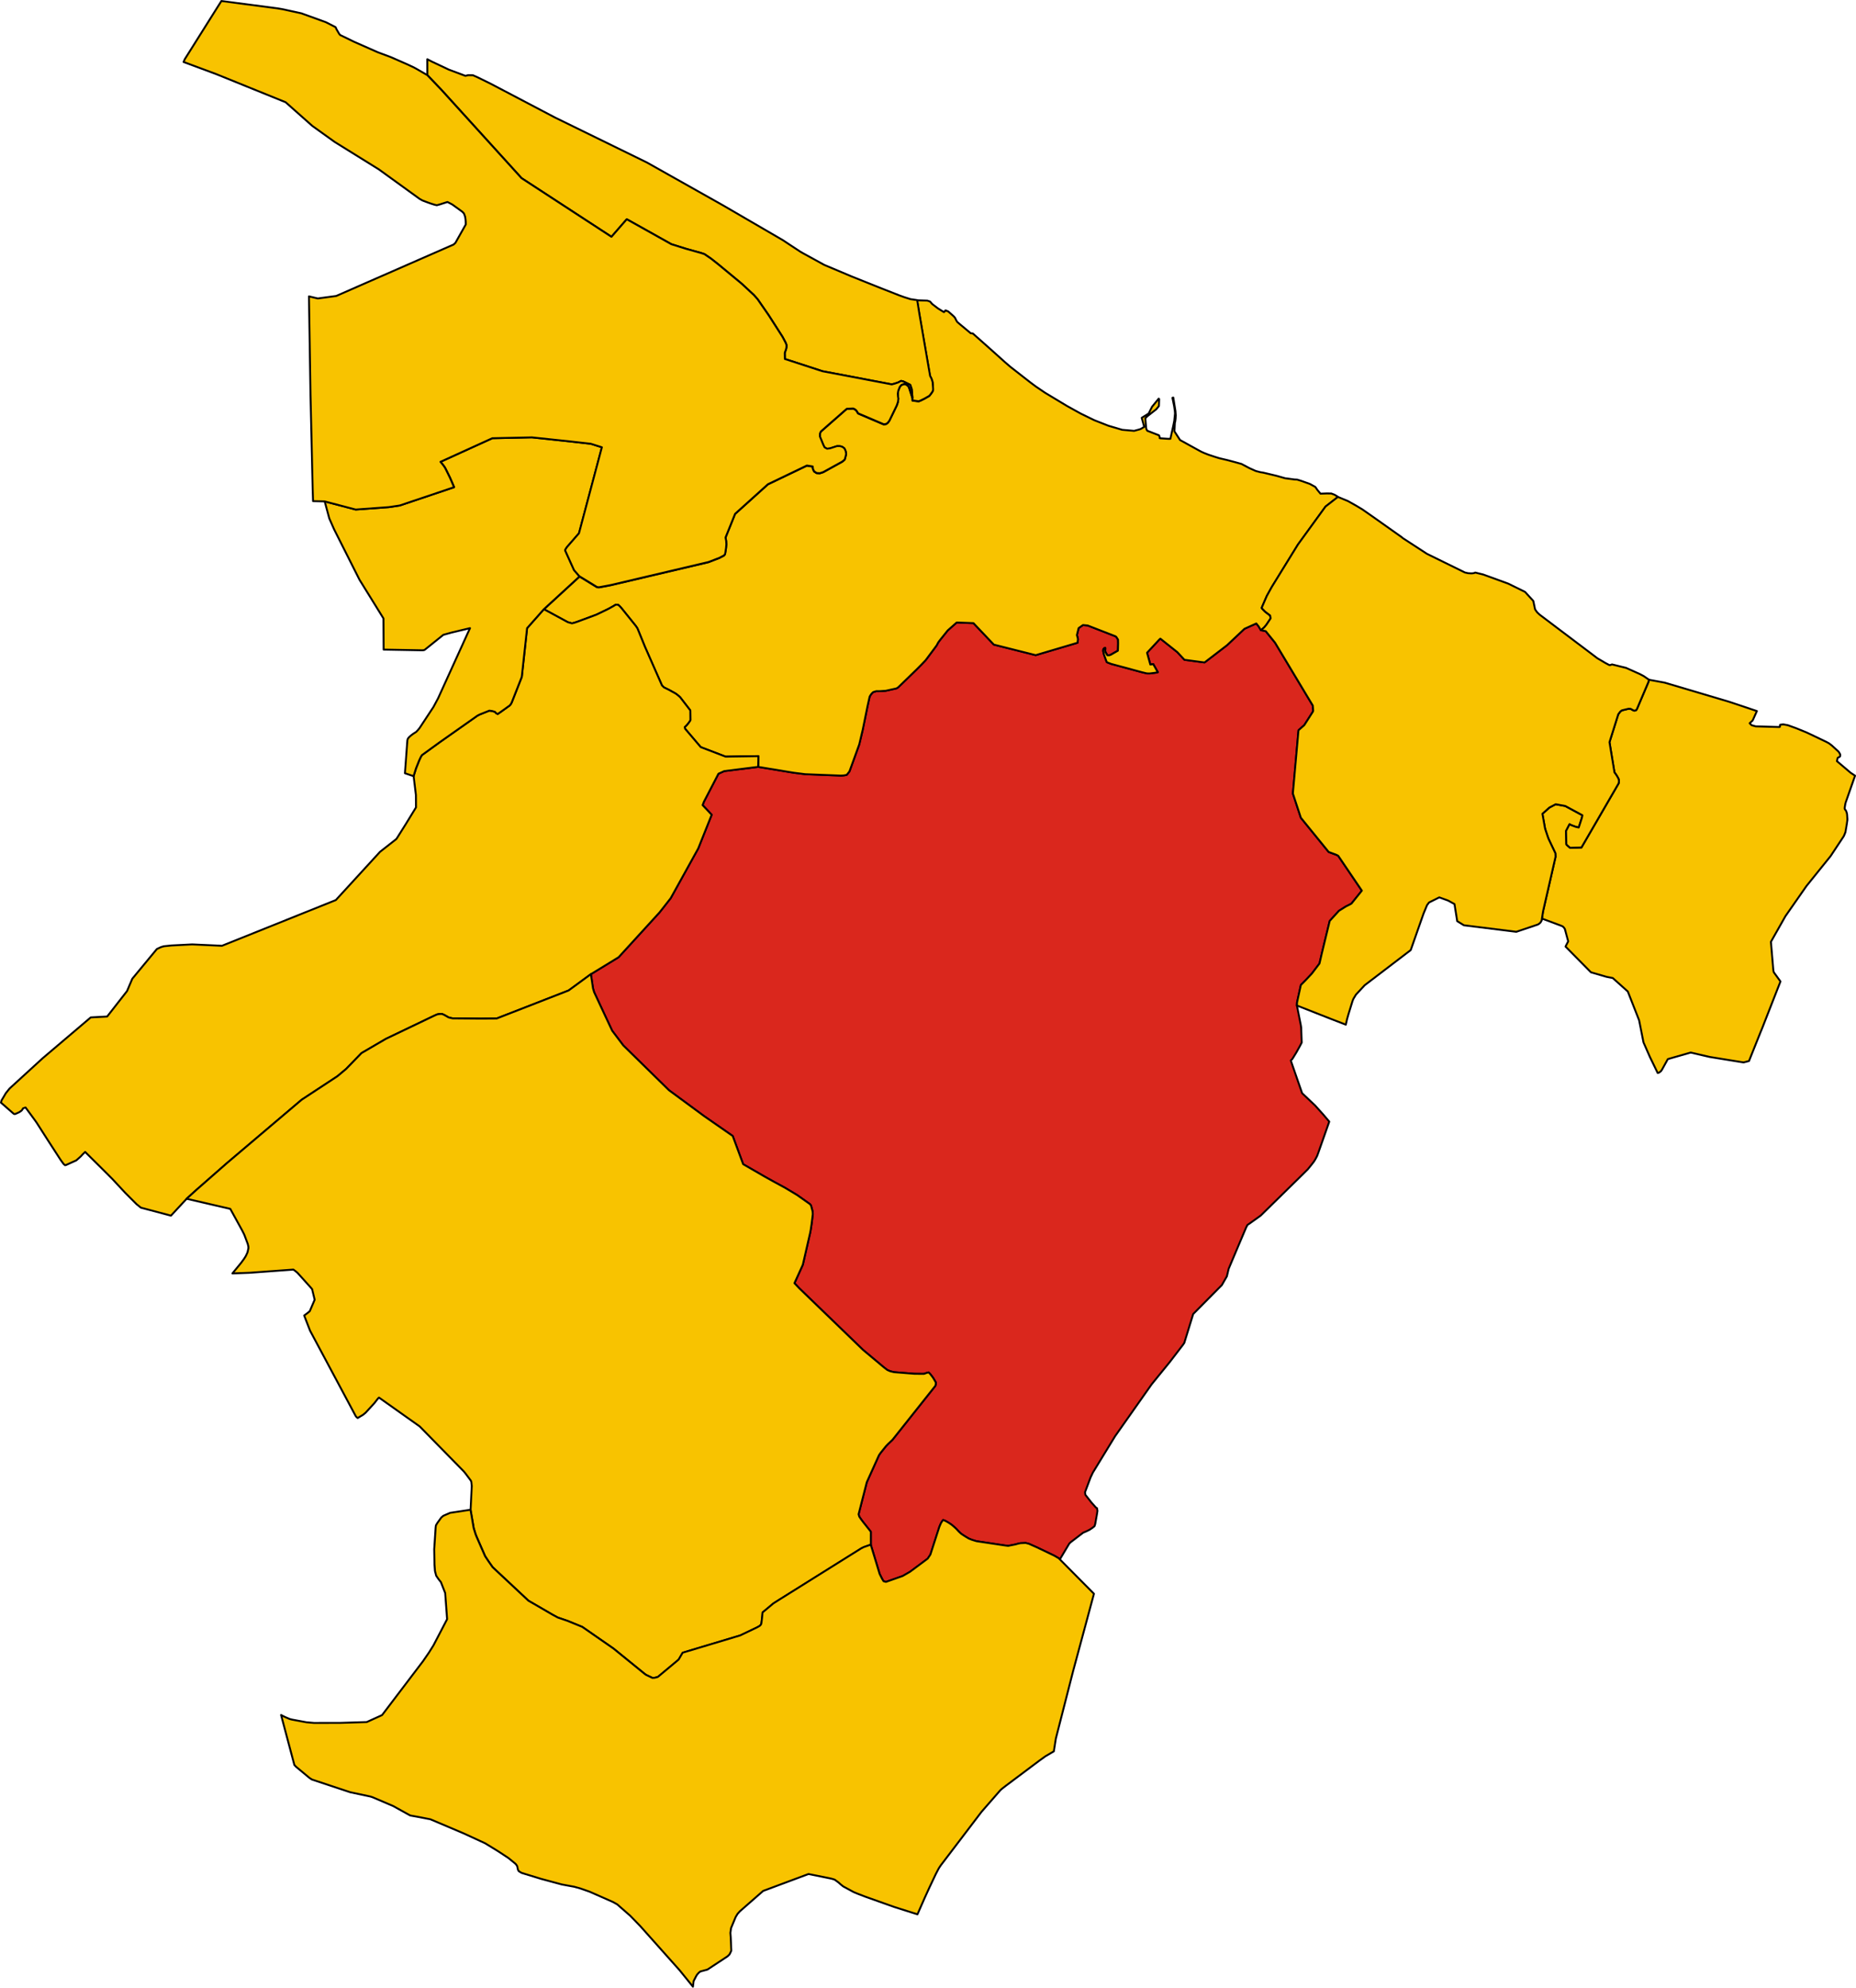
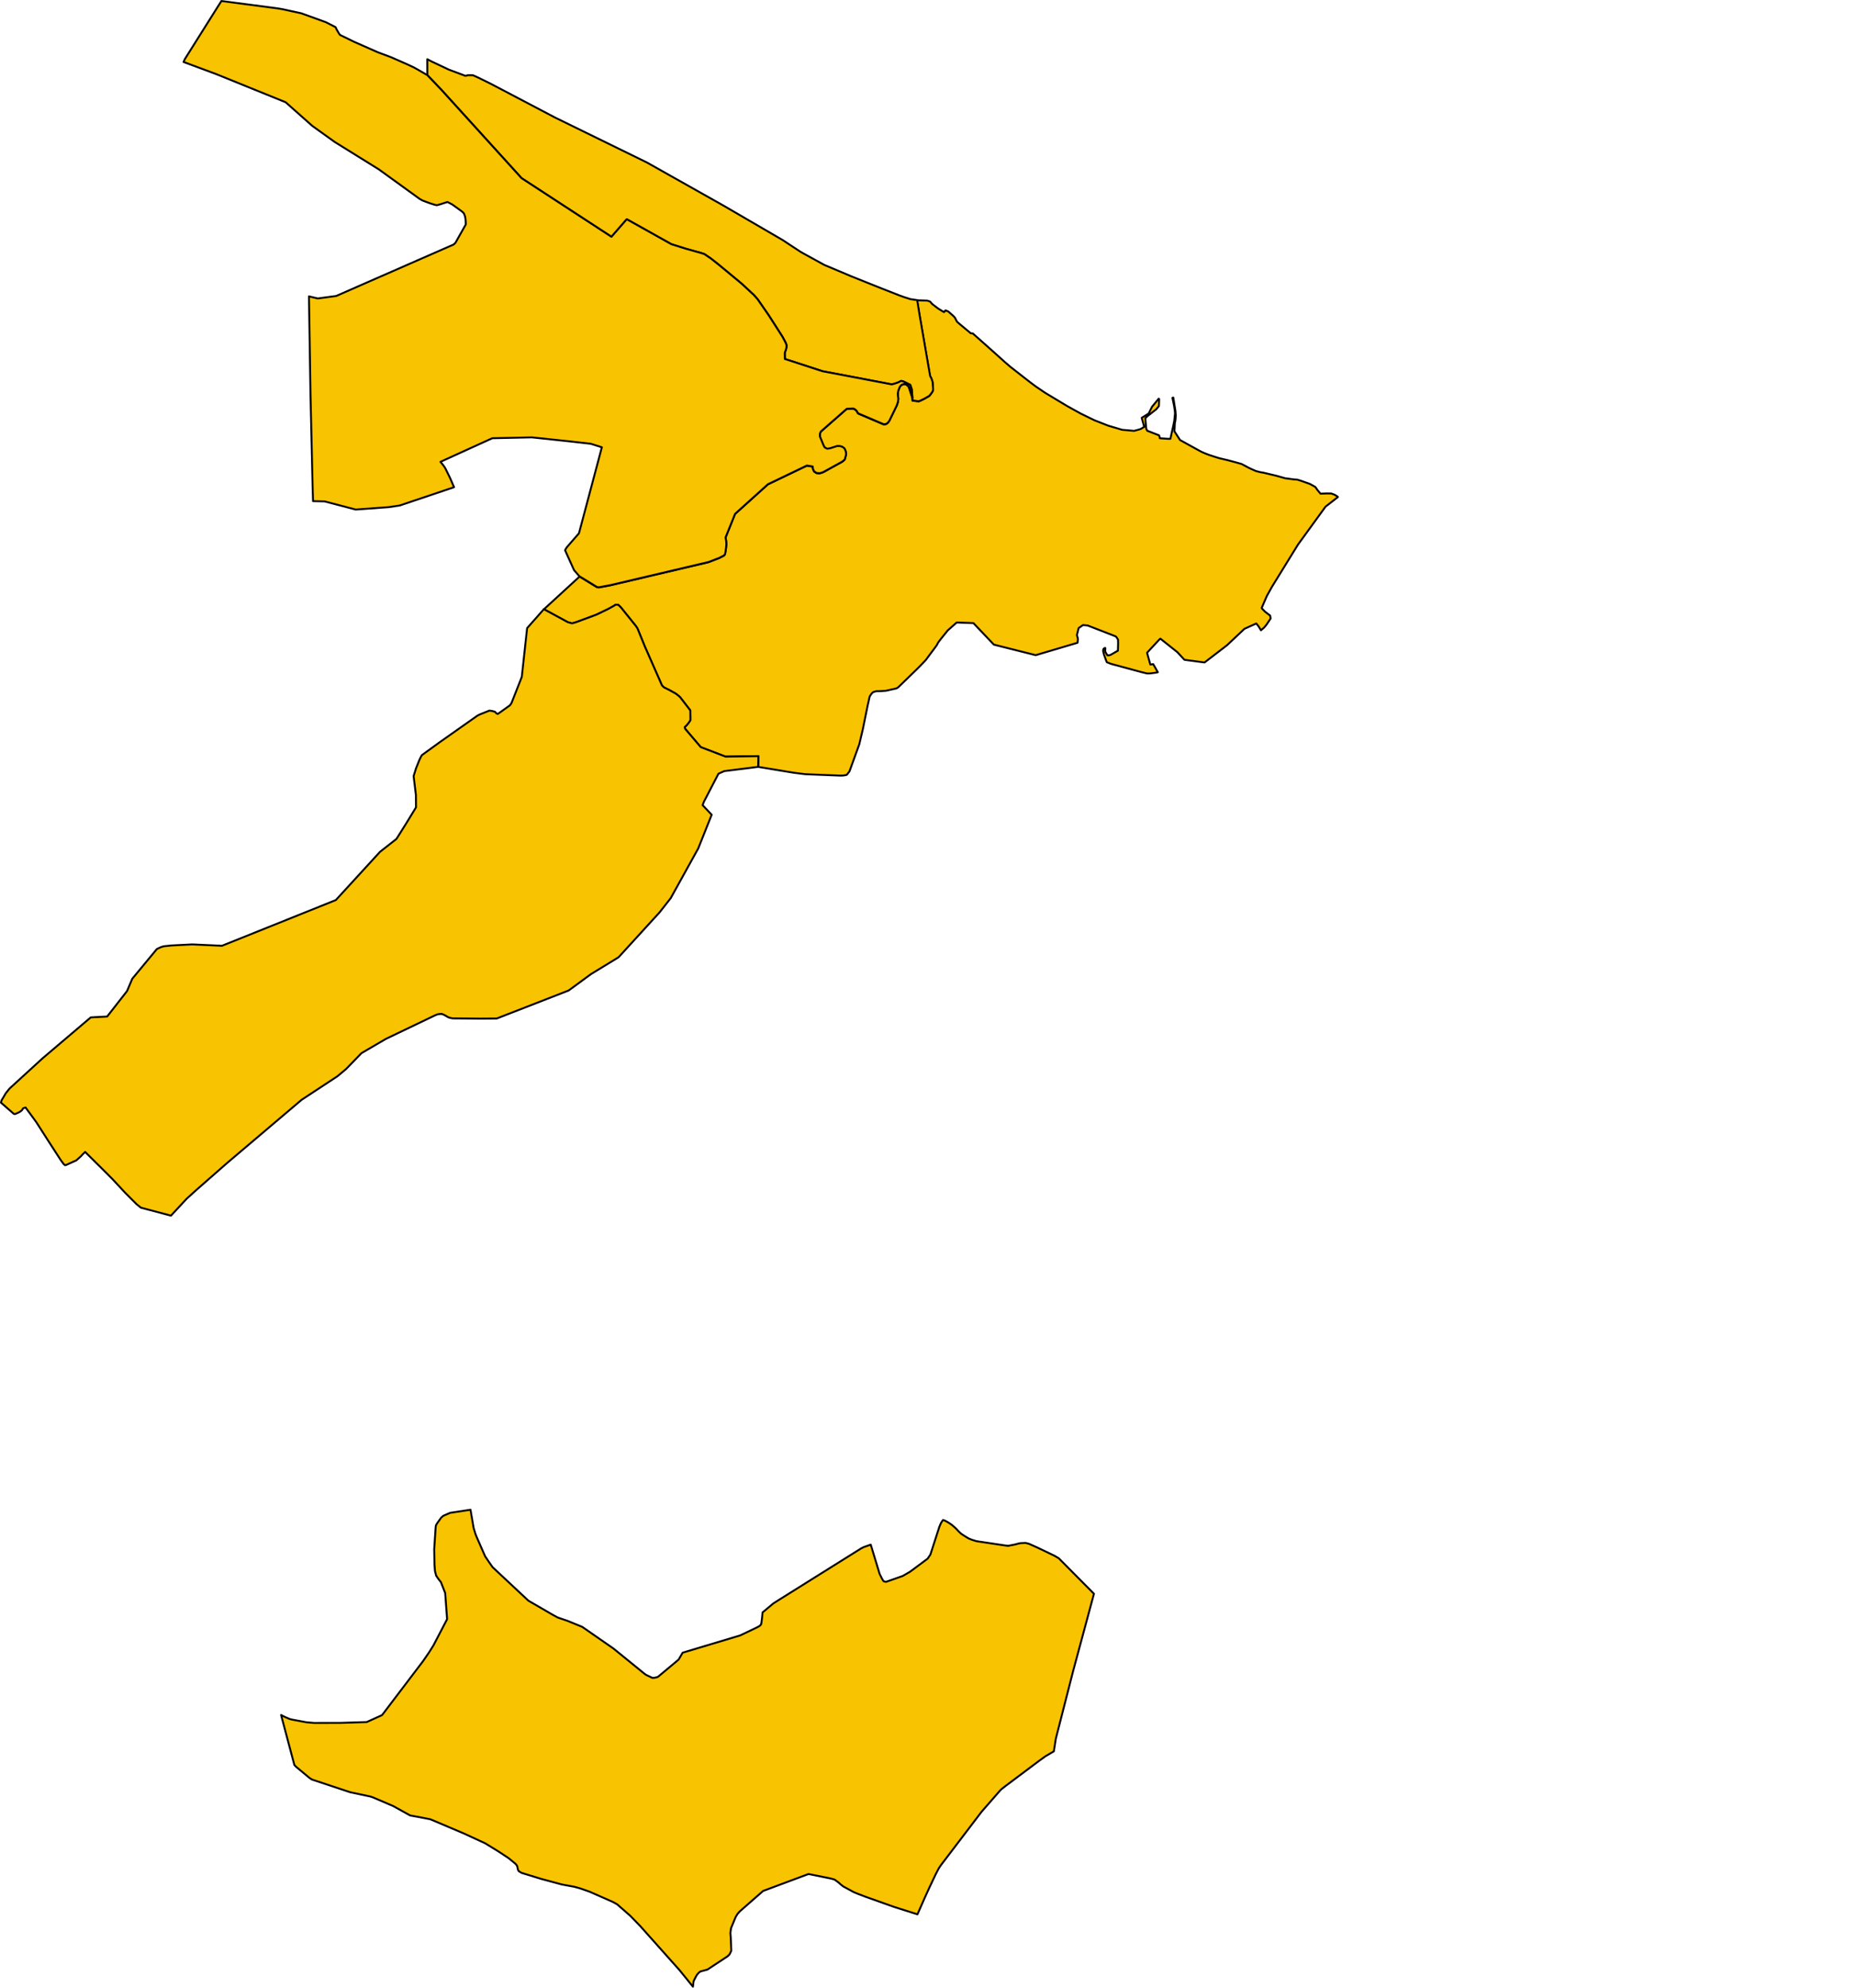
<svg xmlns="http://www.w3.org/2000/svg" height="4177.198" id="svg68000" version="1.1" width="3901.58">
  <g id="ANDRIA" style="stroke-width:1;stroke-miterlimit:4;stroke-dasharray:none;stroke:#000000;stroke-opacity:1;stroke-linejoin:round;fill:#da271d;fill-opacity:1" transform="matrix(40,0,0,40,-7027.564,-6869.222)">
-     <path d="m 231.387,253.659 0.496,-0.831 0.078,-0.075 0.652,-0.498 0.151,-0.064 0.183,-0.088 0.149,-0.099 0.114,-0.091 0.036,-0.113 0.096,-0.544 0.021,-0.148 -0.022,-0.141 -0.058,-0.033 -0.234,-0.264 -0.32,-0.406 -0.019,-0.134 0.293,-0.78 0.122,-0.257 1.17,-1.913 1.917,-2.72 0.295,-0.363 0.656,-0.806 0.697,-0.908 0.067,-0.098 0.468,-1.518 1.507,-1.522 0.264,-0.459 0.094,-0.396 0.394,-0.932 0.075,-0.178 0.021,-0.05 0.33,-0.778 0.098,-0.231 0.071,-0.136 0.103,-0.068 0.593,-0.424 2.225,-2.183 0.252,-0.251 0.208,-0.258 0.084,-0.108 0.031,-0.04 0.076,-0.126 0.082,-0.153 0.058,-0.152 0.586,-1.664 -0.006,-0.007 -0.301,-0.354 -0.433,-0.482 -0.688,-0.652 -0.594,-1.714 0.083,-0.085 0.205,-0.333 0.194,-0.349 0.091,-0.177 -0.028,-0.79 -0.02,-0.133 -0.204,-1.021 5.1e-4,-0.011 0.008,-0.151 0.201,-0.916 0.241,-0.242 0.341,-0.363 0.397,-0.524 0.122,-0.527 0.415,-1.709 0.486,-0.533 0.36,-0.226 0.209,-0.104 0.089,-0.05 0.545,-0.679 -1.244,-1.835 -0.108,-0.053 -0.392,-0.145 -1.461,-1.797 -0.42,-1.274 0.296,-3.324 0.305,-0.269 0.452,-0.708 0.015,-0.057 -0.022,-0.264 -1.982,-3.301 -0.491,-0.607 -0.252,-0.051 -0.125,-0.209 -0.119,-0.148 -0.622,0.28 -0.913,0.86 -1.184,0.908 -1.057,-0.14 -0.373,-0.402 -0.893,-0.71 -0.06,0.054 -0.639,0.687 0.172,0.621 0.153,-0.022 0.241,0.425 -0.099,0.023 -0.326,0.042 -0.147,-0.002 -0.255,-0.061 -1.628,-0.44 -0.224,-0.088 -0.034,-0.082 -0.12,-0.328 -0.026,-0.114 -0.015,-0.067 0.01,-0.09 0.049,-0.058 0.056,-0.007 5.9e-4,0.067 -0.011,0.055 0.019,0.094 0.098,0.164 0.104,9e-5 0.077,-0.026 0.373,-0.213 0.005,-0.105 0.007,-0.268 -0.004,-0.209 -0.09,-0.141 -0.048,-0.035 -1.456,-0.566 -0.249,-0.024 -0.229,0.161 -0.09,0.366 0.015,0.057 0.023,0.072 0.016,0.089 -0.02,0.186 -2.199,0.651 -2.199,-0.553 -1.013,-1.067 -0.058,-0.063 -0.882,-0.033 -0.021,0.019 -0.142,0.125 -0.31,0.274 -0.365,0.455 -0.067,0.086 -0.074,0.103 -0.069,0.133 -0.097,0.133 -0.489,0.655 -0.241,0.251 -0.224,0.226 -0.973,0.944 -0.094,0.059 -0.557,0.124 -0.329,0.022 -0.178,8.1e-4 -0.16,0.048 -0.077,0.075 -0.067,0.091 -0.02,0.036 -0.009,0.015 -0.01,0.018 -0.021,0.088 -0.093,0.419 -0.25,1.228 -0.184,0.777 -0.514,1.418 -0.022,0.028 -0.117,0.151 -0.092,0.022 -0.069,0.011 -0.106,0.008 -0.088,4e-4 -1.833,-0.073 -0.606,-0.077 -1.866,-0.307 -1.787,0.224 -0.301,0.137 -0.766,1.475 -0.066,0.175 0.476,0.506 -0.706,1.768 -1.447,2.613 -0.584,0.745 -2.156,2.36 -1.455,0.889 0.11,0.744 0.058,0.2 0.163,0.349 0.411,0.881 0.376,0.8 0.583,0.772 2.401,2.354 1.848,1.361 1.503,1.043 0.549,1.483 1.152,0.664 0.504,0.28 0.543,0.294 0.641,0.385 0.674,0.477 0.054,0.073 0.084,0.317 0.007,0.139 -0.062,0.504 -0.047,0.314 -0.03,0.16 -0.384,1.673 -0.109,0.241 -0.31,0.683 -0.021,0.047 0.251,0.266 3.357,3.243 0.961,0.803 0.119,0.1 0.173,0.134 0.018,0.013 0.04,0.018 0.106,0.047 0.208,0.051 1.07,0.085 0.409,0.004 0.101,-0.002 0.139,-0.05 0.1,-0.024 0.09,0.093 0.072,0.094 0.074,0.099 0.135,0.229 0.01,0.072 -0.026,0.114 -2.256,2.839 -0.24,0.229 -0.102,0.106 -0.272,0.338 -0.089,0.126 -0.041,0.086 -0.607,1.346 -0.43,1.679 0.035,0.125 0.091,0.134 0.113,0.152 0.404,0.508 7e-4,0.684 0.467,1.538 0.126,0.252 0.079,0.131 0.127,0.036 0.878,-0.309 0.384,-0.221 0.371,-0.275 0.561,-0.418 0.143,-0.214 0.204,-0.633 0.266,-0.823 0.079,-0.186 0.081,-0.131 0.037,-0.044 0.033,0.013 0.083,0.032 0.152,0.085 0.171,0.113 0.138,0.116 0.112,0.103 0.143,0.154 0.111,0.103 0.112,0.076 0.132,0.084 0.164,0.097 0.156,0.063 0.246,0.076 1.47,0.22 0.193,0.025 0.189,-0.037 0.201,-0.04 0.14,-0.04 0.119,-0.024 0.275,-0.012 0.174,0.046 0.428,0.191 0.906,0.434 0.229,0.133 0.055,0.055 z" id="path47" style="stroke-width:0.1;stroke-miterlimit:4;stroke-dasharray:none" />
-   </g>
+     </g>
  <g id="BARLETTA" style="fill:#f8c300;fill-opacity:1;stroke:#000000;stroke-width:0.1;stroke-linejoin:round;stroke-miterlimit:4;stroke-opacity:1;stroke-dasharray:none" transform="matrix(40,0,0,40,-7027.564,-6869.222)">
    <path d="m 204.27,203.737 1.258,0.683 0.217,0.061 0.128,-0.031 0.179,-0.061 0.965,-0.358 0.153,-0.072 0.407,-0.196 0.124,-0.063 0.248,-0.139 0.096,-0.062 0.005,1.9e-4 0.12,0.005 0.094,0.084 0.09,0.1 0.751,0.934 0.072,0.108 0.011,0.017 0.392,0.962 0.895,2.032 0.106,0.105 0.262,0.129 0.345,0.191 0.069,0.048 0.099,0.081 0.074,0.067 0.535,0.693 0.005,0.515 -0.092,0.135 -0.116,0.141 -0.089,0.082 0.018,0.09 0.822,0.966 1.308,0.5 1.722,-0.027 -0.011,0.564 1.866,0.307 0.606,0.077 1.833,0.073 0.088,-4e-4 0.106,-0.008 0.069,-0.011 0.092,-0.022 0.117,-0.151 0.022,-0.028 0.514,-1.418 0.184,-0.777 0.25,-1.228 0.093,-0.419 0.021,-0.088 0.01,-0.018 0.009,-0.015 0.02,-0.036 0.067,-0.091 0.077,-0.075 0.16,-0.048 0.178,-8.1e-4 0.329,-0.022 0.557,-0.124 0.094,-0.059 0.973,-0.944 0.224,-0.226 0.241,-0.251 0.489,-0.655 0.097,-0.133 0.069,-0.133 0.074,-0.103 0.067,-0.086 0.365,-0.455 0.31,-0.274 0.142,-0.125 0.021,-0.019 0.882,0.033 0.058,0.063 1.013,1.067 2.199,0.553 2.199,-0.651 0.02,-0.186 -0.016,-0.089 -0.023,-0.072 -0.015,-0.057 0.09,-0.366 0.229,-0.161 0.249,0.024 1.456,0.566 0.048,0.035 0.09,0.141 0.004,0.209 -0.007,0.268 -0.005,0.105 -0.373,0.213 -0.077,0.026 -0.104,-9e-5 -0.098,-0.164 -0.019,-0.094 0.011,-0.055 -5.9e-4,-0.067 -0.056,0.007 -0.049,0.058 -0.01,0.09 0.015,0.067 0.026,0.114 0.12,0.328 0.034,0.082 0.224,0.088 1.628,0.44 0.255,0.061 0.147,0.002 0.326,-0.042 0.099,-0.023 -0.241,-0.425 -0.153,0.022 -0.172,-0.621 0.639,-0.687 0.06,-0.054 0.893,0.71 0.373,0.402 1.057,0.14 1.184,-0.908 0.913,-0.86 0.622,-0.28 0.119,0.148 0.125,0.209 0.041,-0.034 0.13,-0.112 0.12,-0.145 0.218,-0.328 -0.024,-0.152 -0.265,-0.203 -0.157,-0.16 -0.022,-0.043 0.269,-0.623 0.265,-0.477 1.371,-2.223 1.449,-1.995 0.651,-0.506 -0.032,-0.033 -0.146,-0.087 -0.162,-0.062 -0.004,-0.002 -0.235,-0.004 -0.337,0.013 -0.162,-0.196 -0.109,-0.158 -0.283,-0.157 -0.461,-0.164 -0.21,-0.065 -0.136,-0.006 -0.495,-0.065 -0.455,-0.129 -0.7,-0.167 -0.149,-0.023 -0.241,-0.063 -0.333,-0.149 -0.418,-0.221 -0.342,-0.096 -0.395,-0.105 -0.414,-0.097 -0.065,-0.019 -0.152,-0.047 -0.313,-0.103 -0.056,-0.019 -0.217,-0.085 -0.147,-0.066 -0.132,-0.07 -0.995,-0.549 -0.302,-0.466 0.008,-0.026 0.021,-0.427 0.011,-0.02 0.004,-0.014 0.006,-0.041 0.009,-0.069 0.008,-0.066 0.009,-0.171 -0.017,-0.228 -0.113,-0.704 -0.044,0.014 0.031,0.153 0.047,0.235 0.012,0.061 0.034,0.238 0.009,0.117 1.1e-4,0.029 -0.038,0.376 -0.047,0.234 -0.142,0.648 -0.017,0.064 -0.139,-0.002 -0.399,-0.027 -0.024,-0.009 0.01,-0.029 -0.042,-0.118 -0.618,-0.24 -0.043,-0.075 -0.018,-0.08 -0.042,-0.504 0.023,-0.018 0.077,-0.079 0.474,-0.372 0.14,-0.168 0.014,-0.367 -0.024,-0.025 -0.35,0.428 -0.18,0.356 -0.363,0.224 0.13,0.475 -0.033,0.021 -0.133,0.081 -0.066,0.027 -0.297,0.081 -0.321,-0.028 -0.307,-0.027 -0.247,-0.073 -0.063,-0.019 -0.212,-0.062 -0.206,-0.061 -0.74,-0.291 -0.715,-0.349 -0.718,-0.398 -1.151,-0.693 -0.487,-0.33 -0.316,-0.236 -1.021,-0.797 -0.278,-0.24 -0.017,-0.015 -0.807,-0.724 -0.874,-0.775 -0.105,-0.008 -0.595,-0.496 -0.117,-0.103 -0.012,-0.016 -0.062,-0.109 -0.025,-0.06 -0.034,-0.051 -0.037,-0.041 -0.034,-0.035 -0.265,-0.233 -0.141,-0.059 -0.017,0.004 -0.008,0.024 -0.063,0.064 -0.312,-0.194 -0.303,-0.231 -0.116,-0.132 -0.14,-0.047 -0.54,-0.018 0.115,0.714 0.564,3.267 0.074,0.142 0.057,0.178 0.026,0.333 5.1e-4,0.1 -0.046,0.094 -0.04,0.055 -0.039,0.054 -0.072,0.091 -0.259,0.148 -0.145,0.071 -0.036,0.018 -0.118,0.048 -0.256,-0.033 -0.071,-0.01 -0.002,-0.129 -0.176,-0.544 -0.025,-0.053 -0.039,-0.046 -0.083,-0.067 -0.056,-0.024 -0.069,0.002 -0.039,0.013 -0.074,0.027 -0.03,0.021 -0.02,0.022 -0.055,0.07 -0.076,0.191 -0.014,0.076 -0.005,0.03 -0.008,0.056 0.011,0.167 0.016,0.08 -0.015,0.171 -0.065,0.194 -0.006,0.013 -0.033,0.069 -0.352,0.726 -0.077,0.102 -0.086,0.068 -0.13,0.02 -1.35,-0.576 -0.049,-0.087 -0.058,-0.078 -0.074,-0.055 -0.076,-0.034 -0.334,0.013 -0.119,0.101 -1.247,1.094 -0.048,0.105 -0.002,0.159 0.176,0.43 0.071,0.141 0.127,0.069 0.154,-0.018 0.022,-0.007 0.199,-0.064 0.15,-0.048 0.161,0.002 0.126,0.04 0.105,0.081 0.062,0.136 0.028,0.15 -0.026,0.115 -0.051,0.184 -0.132,0.109 -0.998,0.55 -0.182,0.058 -0.165,-0.011 -0.131,-0.087 -0.059,-0.123 -0.017,-0.133 -0.304,-0.049 -2.048,0.983 -1.726,1.555 -0.502,1.244 0.034,0.176 0.01,0.182 -0.017,0.198 -0.026,0.169 -0.025,0.146 -0.058,0.071 -0.237,0.124 -0.477,0.185 -0.108,0.04 -5.12,1.205 -0.184,0.036 -0.438,0.081 -0.105,-0.01 -0.917,-0.561 -1.88,1.725 z" id="path78" style="stroke-width:0.1;stroke-miterlimit:4;stroke-dasharray:none" />
  </g>
  <g id="BISCEGLIE" style="fill:#f8c300;fill-opacity:1;stroke:#000000;stroke-width:0.1;stroke-linejoin:round;stroke-miterlimit:4;stroke-opacity:1;stroke-dasharray:none" transform="matrix(40,0,0,40,-7027.564,-6869.222)">
-     <path d="m 268.224,225.93 0.078,-0.189 0.957,-2.447 -0.334,-0.46 -0.027,-0.051 -0.016,-0.104 -0.125,-1.467 0.765,-1.351 1.1,-1.576 0.921,-1.143 0.348,-0.43 0.677,-1.022 0.029,-0.05 0.076,-0.188 0.07,-0.415 0.032,-0.222 4.2e-4,-0.064 -10e-4,-0.015 -0.003,-0.04 -0.006,-0.099 -0.007,-0.096 -0.028,-0.108 -0.036,-0.083 -0.047,-0.054 -0.015,-0.051 0.009,-0.085 0.029,-0.171 0.01,-0.035 0.004,-0.013 0.006,-0.022 0.489,-1.395 -0.231,-0.152 -0.722,-0.612 0.033,-0.157 0.015,-0.022 0.031,-0.019 0.037,-0.012 0.033,-0.023 0.017,-0.022 0.009,-0.048 -0.005,-0.055 -0.013,-0.024 -0.044,-0.077 -0.03,-0.043 -0.356,-0.325 -0.142,-0.109 -0.144,-0.078 -0.088,-0.042 -0.943,-0.449 -0.564,-0.23 -0.422,-0.152 -0.198,-0.038 -0.056,-0.007 -0.146,0.017 -0.016,0.013 5.2e-4,0.049 -5.2e-4,0.029 -7.9e-4,0.01 -0.013,0.013 -0.011,0.008 -1.25,-0.035 -0.015,-0.004 -0.187,-0.052 -0.03,-0.02 -0.031,-0.028 -0.057,-0.06 0.15,-0.137 0.029,-0.054 0.201,-0.449 -1.456,-0.487 -3.391,-1.006 -0.822,-0.151 -0.031,0.117 -0.611,1.436 -0.047,0.053 -0.072,0.018 -0.051,-0.008 -0.092,-0.052 -0.064,-0.035 -0.106,-0.004 -0.271,0.065 -0.089,0.023 -0.082,0.066 -0.101,0.136 -0.461,1.466 0.262,1.589 0.069,0.09 0.074,0.115 0.065,0.119 0.011,0.032 0.012,0.042 0.004,0.02 3.1e-4,0.086 -0.017,0.071 -1.953,3.367 -0.597,0.018 -0.123,-0.106 -0.073,-0.072 -0.016,-0.707 0.184,-0.355 0.069,0.041 0.07,0.029 0.187,0.069 0.155,0.035 0.035,-0.103 0.135,-0.417 0.023,-0.124 -0.898,-0.486 -0.506,-0.093 -0.335,0.177 -0.362,0.326 0.133,0.745 0.018,0.071 0.133,0.399 0.04,0.106 0.358,0.753 0.008,0.185 -0.658,2.871 -0.058,0.377 0.073,0.022 0.921,0.343 0.098,0.041 0.07,0.069 0.045,0.071 0.174,0.646 -0.041,0.078 -0.068,0.132 -0.03,0.065 1.335,1.351 0.82,0.238 0.326,0.063 0.792,0.709 0.593,1.511 0.23,1.16 0.333,0.758 0.414,0.853 0.071,-0.022 0.099,-0.075 0.053,-0.075 0.309,-0.56 1.202,-0.344 0.991,0.23 1.73,0.28 0.066,0.007 0.278,-0.073 0.616,-1.54 z" id="path91" style="stroke-width:0.1;stroke-miterlimit:4;stroke-dasharray:none" />
-   </g>
+     </g>
  <g id="CANOSA_DI_PUGLIA" style="fill:#f8c300;fill-opacity:1;stroke:#000000;stroke-width:0.1;stroke-linejoin:round;stroke-miterlimit:4;stroke-opacity:1;stroke-dasharray:none" transform="matrix(40,0,0,40,-7027.564,-6869.222)">
    <path d="m 175.739,229.66 0.678,0.592 0.055,0.01 0.116,-0.046 0.123,-0.059 0.106,-0.074 0.045,-0.053 0.037,-0.069 0.134,-0.044 0.497,0.677 0.09,0.129 0.594,0.928 0.661,1.019 0.075,0.103 0.085,0.116 0.075,0.061 0.054,-0.014 0.533,-0.24 0.136,-0.119 0.105,-0.095 0.092,-0.1 0.134,-0.13 0.831,0.822 0.509,0.508 0.019,0.019 0.062,0.062 0.682,0.733 0.597,0.599 0.228,0.184 1.581,0.42 0.823,-0.886 0.511,-0.463 1.614,-1.415 2.333,-1.978 1.588,-1.346 1.878,-1.234 0.457,-0.382 0.81,-0.835 1.282,-0.748 2.446,-1.172 0.139,-0.066 0.118,-0.049 0.086,-0.015 0.026,-0.004 0.104,-0.004 0.02,-9e-4 0.099,0.039 0.123,0.067 0.126,0.074 0.11,0.03 0.109,0.023 0.071,5.9e-4 1.412,0.012 0.836,-0.006 3.778,-1.471 1.17,-0.858 1.455,-0.889 2.156,-2.36 0.584,-0.745 1.447,-2.613 0.706,-1.768 -0.476,-0.506 0.066,-0.175 0.766,-1.475 0.301,-0.137 1.787,-0.224 0.011,-0.564 -1.722,0.027 -1.308,-0.5 -0.822,-0.966 -0.018,-0.09 0.089,-0.082 0.116,-0.141 0.092,-0.135 -0.005,-0.515 -0.535,-0.693 -0.074,-0.067 -0.099,-0.081 -0.069,-0.048 -0.345,-0.191 -0.262,-0.129 -0.106,-0.105 -0.895,-2.032 -0.392,-0.962 -0.011,-0.017 -0.072,-0.108 -0.751,-0.934 -0.09,-0.1 -0.094,-0.084 -0.12,-0.005 -0.005,-1.9e-4 -0.096,0.062 -0.248,0.139 -0.124,0.063 -0.407,0.196 -0.153,0.072 -0.965,0.358 -0.179,0.061 -0.128,0.031 -0.217,-0.061 -1.258,-0.683 -0.881,0.996 -0.279,2.559 -0.516,1.313 -0.037,0.083 -0.072,0.1 -0.487,0.349 -0.151,0.103 -0.074,-0.032 -0.072,-0.08 -0.158,-0.045 -0.137,-0.017 -0.504,0.201 -0.126,0.065 -2.003,1.411 -0.912,0.661 -0.064,0.108 -0.08,0.172 -0.164,0.411 -0.128,0.41 0.12,0.993 0.004,0.654 -0.522,0.853 -0.47,0.748 -0.042,0.06 -0.857,0.673 -2.321,2.533 -5.983,2.402 -1.567,-0.072 -0.976,0.05 -0.113,0.006 -0.391,0.04 -0.111,0.03 -0.076,0.028 -0.189,0.089 -1.291,1.561 -0.275,0.646 -1.046,1.339 -0.863,0.046 -2.531,2.149 -1.624,1.486 -0.115,0.107 -0.191,0.237 -0.23,0.388 -0.025,0.109 z" id="path127" style="stroke-width:0.1;stroke-miterlimit:4;stroke-dasharray:none" />
  </g>
  <g id="MARGHERITA_DI_SAVOIA" style="fill:#f8c300;fill-opacity:1;stroke:#000000;stroke-width:0.1;stroke-linejoin:round;stroke-miterlimit:4;stroke-opacity:1;stroke-dasharray:none" transform="matrix(40,0,0,40,-7027.564,-6869.222)">
    <path d="m 223.643,192.639 0.002,0.129 0.071,0.01 0.256,0.033 0.118,-0.048 0.036,-0.018 0.145,-0.071 0.259,-0.148 0.072,-0.091 0.039,-0.054 0.04,-0.055 0.046,-0.094 -5.1e-4,-0.1 -0.026,-0.333 -0.057,-0.178 -0.074,-0.142 -0.564,-3.267 -0.115,-0.714 -0.35,-0.051 -0.326,-0.103 -0.251,-0.09 -0.953,-0.374 -1.58,-0.632 -1.42,-0.599 -1.081,-0.593 -0.171,-0.097 -0.322,-0.212 -0.238,-0.156 -0.099,-0.066 -0.264,-0.175 -3.154,-1.834 -3.995,-2.249 -4.827,-2.361 -3.372,-1.771 -0.716,-0.351 -0.227,-0.1 -0.258,-0.003 -0.137,0.035 -0.874,-0.328 -0.894,-0.423 -0.151,-0.079 -0.085,-0.045 0.002,0.834 0.566,0.592 0.176,0.184 4.062,4.475 0.149,0.164 4.726,3.081 0.804,-0.922 0.049,0.027 0.871,0.487 1.424,0.797 0.77,0.241 0.798,0.223 0.171,0.058 0.342,0.233 0.363,0.286 1.144,0.945 0.015,0.013 0.01,0.008 0.091,0.077 0.11,0.102 0.524,0.487 0.193,0.217 0.58,0.838 0.708,1.104 0.048,0.082 0.144,0.275 0.04,0.109 -0.001,0.11 -0.019,0.09 -0.022,0.074 -0.027,0.065 -0.02,0.062 -0.002,0.041 0.002,0.124 0.003,0.159 9e-5,0.007 1.974,0.643 3.645,0.692 0.007,-0.002 0.14,-0.037 0.188,-0.063 0.155,-0.08 0.125,0.031 0.354,0.174 0.077,0.225 0.041,0.464 z" id="path401" style="stroke-width:0.1;stroke-miterlimit:4;stroke-dasharray:none" />
  </g>
  <g id="MINERVINO_MURGE" style="fill:#f8c300;fill-opacity:1;stroke:#000000;stroke-width:0.1;stroke-linejoin:round;stroke-miterlimit:4;stroke-opacity:1;stroke-dasharray:none" transform="matrix(40,0,0,40,-7027.564,-6869.222)">
-     <path d="m 206.742,222.91 -1.17,0.858 -3.778,1.471 -0.836,0.006 -1.412,-0.012 -0.071,-5.9e-4 -0.109,-0.023 -0.11,-0.03 -0.126,-0.074 -0.123,-0.067 -0.099,-0.039 -0.02,9e-4 -0.104,0.004 -0.026,0.004 -0.086,0.015 -0.118,0.049 -0.139,0.066 -2.446,1.172 -1.282,0.748 -0.81,0.835 -0.457,0.382 -1.878,1.234 -1.588,1.346 -2.333,1.978 -1.614,1.415 -0.511,0.463 2.296,0.531 0.633,1.151 0.103,0.208 0.178,0.473 0.033,0.133 0.006,0.097 -0.049,0.224 -0.088,0.19 -0.091,0.145 -0.154,0.211 -0.46,0.559 0.9,-0.033 2.306,-0.168 0.125,0.095 0.089,0.075 0.706,0.783 0.063,0.077 0.134,0.553 -0.257,0.602 -0.117,0.096 -0.177,0.132 0.31,0.799 2.403,4.494 0.03,0.034 0.027,0.027 0.042,0.031 0.284,-0.17 0.136,-0.113 0.456,-0.497 0.181,-0.233 0.061,-0.06 0.055,0.037 2.087,1.479 2.316,2.362 0.027,0.032 0.072,0.09 0.27,0.361 0.012,0.023 0.016,0.05 0.022,0.212 -0.061,1.251 0.166,0.965 0.098,0.316 0.049,0.125 0.452,1.032 0.178,0.268 0.217,0.31 1.882,1.761 1.269,0.736 0.276,0.15 0.247,0.084 0.269,0.092 0.77,0.315 1.639,1.137 1.623,1.318 0.083,0.062 0.34,0.162 0.12,-0.006 0.158,-0.04 0.05,-0.037 1.052,-0.878 0.211,-0.362 3.023,-0.907 0.899,-0.429 0.13,-0.075 0.066,-0.07 0.024,-0.093 0.012,-0.095 0.019,-0.159 0.014,-0.133 0.007,-0.095 0.004,-0.058 0.572,-0.477 0.332,-0.21 4.284,-2.681 0.132,-0.066 0.367,-0.129 -7e-4,-0.684 -0.404,-0.508 -0.113,-0.152 -0.091,-0.134 -0.035,-0.125 0.43,-1.679 0.607,-1.346 0.041,-0.086 0.089,-0.126 0.272,-0.338 0.102,-0.106 0.24,-0.229 2.256,-2.839 0.026,-0.114 -0.01,-0.072 -0.135,-0.229 -0.074,-0.099 -0.072,-0.094 -0.09,-0.093 -0.1,0.024 -0.139,0.05 -0.101,0.002 -0.409,-0.004 -1.07,-0.085 -0.208,-0.051 -0.106,-0.047 -0.04,-0.018 -0.018,-0.013 -0.173,-0.134 -0.119,-0.1 -0.961,-0.803 -3.357,-3.243 -0.251,-0.266 0.021,-0.047 0.31,-0.683 0.109,-0.241 0.384,-1.673 0.03,-0.16 0.047,-0.314 0.062,-0.504 -0.007,-0.139 -0.084,-0.317 -0.054,-0.073 -0.674,-0.477 -0.641,-0.385 -0.543,-0.294 -0.504,-0.28 -1.152,-0.664 -0.549,-1.483 -1.503,-1.043 -1.848,-1.361 -2.401,-2.354 -0.583,-0.772 -0.376,-0.8 -0.411,-0.881 -0.163,-0.349 -0.058,-0.2 -0.11,-0.744 z" id="path453" style="stroke-width:0.1;stroke-miterlimit:4;stroke-dasharray:none" />
-   </g>
+     </g>
  <g id="SAN_FERDINANDO_DI_PUGLIA" style="fill:#f8c300;fill-opacity:1;stroke:#000000;stroke-width:0.1;stroke-linejoin:round;stroke-miterlimit:4;stroke-opacity:1;stroke-dasharray:none" transform="matrix(40,0,0,40,-7027.564,-6869.222)">
-     <path d="m 197.424,212.506 0.128,-0.41 0.164,-0.411 0.08,-0.172 0.064,-0.108 0.912,-0.661 2.003,-1.411 0.126,-0.065 0.504,-0.201 0.137,0.017 0.158,0.045 0.072,0.08 0.074,0.032 0.151,-0.103 0.487,-0.349 0.072,-0.1 0.037,-0.083 0.516,-1.313 0.279,-2.559 0.881,-0.996 1.88,-1.725 -0.288,-0.33 -0.472,-1.046 0.039,-0.074 0.067,-0.098 0.625,-0.718 1.203,-4.519 -0.583,-0.184 -1.117,-0.126 -1.976,-0.21 -2.082,0.045 -2.724,1.24 0.14,0.171 0.084,0.117 0.051,0.094 0.223,0.453 0.216,0.497 -0.025,0.01 -2.832,0.953 -0.572,0.085 -1.742,0.127 -1.632,-0.428 0.241,0.894 0.254,0.576 1.335,2.648 0.002,0.004 0.252,0.406 0.007,0.012 0.167,0.269 0.831,1.342 0.009,1.636 2.034,0.037 0.087,-0.009 0.038,-0.018 0.979,-0.786 0.44,-0.121 0.961,-0.23 -0.344,0.755 -0.005,0.012 -0.459,1.008 -0.122,0.268 -0.747,1.641 -0.142,0.265 -0.102,0.191 -0.729,1.106 -0.088,0.108 -0.092,0.097 -0.167,0.107 -0.11,0.085 -0.077,0.068 -0.061,0.065 -0.035,0.067 -0.013,0.057 -0.127,1.723 0.065,0.022 0.02,0.007 0.376,0.127 z" id="path665" style="stroke-width:0.1;stroke-miterlimit:4;stroke-dasharray:none" />
-   </g>
+     </g>
  <g id="SPINAZZOLA" style="fill:#f8c300;fill-opacity:1;stroke:#000000;stroke-width:0.1;stroke-linejoin:round;stroke-miterlimit:4;stroke-opacity:1;stroke-dasharray:none" transform="matrix(40,0,0,40,-7027.564,-6869.222)">
    <path d="m 191.163,264.463 0.074,0.078 0.012,0.013 0.698,0.58 0.132,0.088 2.016,0.669 1.054,0.224 0.118,0.038 1.084,0.463 0.895,0.496 0.168,0.03 0.323,0.059 0.573,0.112 1.748,0.741 1.122,0.517 0.673,0.411 0.556,0.366 0.338,0.275 0.063,0.059 0.061,0.096 0.036,0.176 0.045,0.086 0.151,0.09 1.024,0.313 1.085,0.293 0.651,0.12 0.316,0.087 0.495,0.173 1.218,0.537 0.111,0.06 0.125,0.071 0.676,0.592 0.534,0.549 2.075,2.327 0.693,0.856 0.033,-0.291 0.125,-0.244 0.06,-0.101 0.089,-0.099 0.08,-0.064 0.373,-0.1 1.057,-0.696 0.103,-0.099 0.028,-0.055 0.037,-0.077 0.03,-0.066 -0.029,-0.698 -0.018,-0.237 0.034,-0.251 0.245,-0.588 0.1,-0.164 0.115,-0.128 1.226,-1.073 2.385,-0.889 1.202,0.243 0.17,0.051 0.203,0.148 0.121,0.108 0.129,0.102 0.549,0.297 0.187,0.078 0.428,0.165 1.535,0.545 1.202,0.38 0.396,-0.899 0.229,-0.501 0.339,-0.716 0.078,-0.15 0.077,-0.147 0.101,-0.153 2.135,-2.804 0.102,-0.119 0.9,-1.032 0.086,-0.076 0.08,-0.062 0.019,-0.015 0.117,-0.091 1.755,-1.315 0.31,-0.223 0.443,-0.26 0.106,-0.672 0.909,-3.552 0.47,-1.742 0.623,-2.313 -1.796,-1.811 -0.055,-0.055 -0.229,-0.133 -0.906,-0.434 -0.428,-0.191 -0.174,-0.046 -0.275,0.012 -0.119,0.024 -0.14,0.04 -0.201,0.04 -0.189,0.037 -0.193,-0.025 -1.47,-0.22 -0.246,-0.076 -0.156,-0.063 -0.164,-0.097 -0.132,-0.084 -0.112,-0.076 -0.111,-0.103 -0.143,-0.154 -0.112,-0.103 -0.138,-0.116 -0.171,-0.113 -0.152,-0.085 -0.083,-0.032 -0.033,-0.013 -0.037,0.044 -0.081,0.131 -0.079,0.186 -0.266,0.823 -0.204,0.633 -0.143,0.214 -0.561,0.418 -0.371,0.275 -0.384,0.221 -0.878,0.309 -0.127,-0.036 -0.079,-0.131 -0.126,-0.252 -0.467,-1.538 -0.367,0.129 -0.132,0.066 -4.284,2.681 -0.332,0.21 -0.572,0.477 -0.004,0.058 -0.007,0.095 -0.014,0.133 -0.019,0.159 -0.012,0.095 -0.024,0.093 -0.066,0.07 -0.13,0.075 -0.899,0.429 -3.023,0.907 -0.211,0.362 -1.052,0.878 -0.05,0.037 -0.158,0.04 -0.12,0.006 -0.34,-0.162 -0.083,-0.062 -1.623,-1.318 -1.639,-1.137 -0.77,-0.315 -0.269,-0.092 -0.247,-0.084 -0.276,-0.15 -1.269,-0.736 -1.882,-1.761 -0.217,-0.31 -0.178,-0.268 -0.452,-1.032 -0.049,-0.125 -0.098,-0.316 -0.166,-0.965 -1.075,0.163 -0.354,0.155 -0.106,0.09 -0.208,0.288 -0.074,0.125 -0.015,0.118 -0.074,1.134 0.014,0.8 0.025,0.346 0.039,0.149 0.026,0.097 0.073,0.109 0.064,0.091 0.109,0.136 0.226,0.574 0.098,1.328 0.002,0.048 -0.717,1.375 -0.232,0.37 -0.312,0.454 -2.135,2.811 -0.03,0.032 -0.797,0.361 -0.865,0.027 -0.513,0.016 -1.395,0.003 -0.397,-0.035 -0.76,-0.141 -0.015,-0.004 -0.103,-0.026 -0.218,-0.093 -0.121,-0.058 -0.115,-0.06 0.698,2.623 z" id="path766" style="stroke-width:0.1;stroke-miterlimit:4;stroke-dasharray:none" />
  </g>
  <g id="TRANI" style="fill:#f8c300;fill-opacity:1;stroke:#000000;stroke-width:0.1;stroke-linejoin:round;stroke-miterlimit:4;stroke-opacity:1;stroke-dasharray:none" transform="matrix(40,0,0,40,-7027.564,-6869.222)">
-     <path d="m 262.351,207.444 -0.275,-0.19 -0.197,-0.105 -0.734,-0.329 -0.738,-0.182 -0.1,0.036 -0.046,-0.004 -0.218,-0.116 -0.41,-0.243 -0.078,-0.059 -2.947,-2.225 -0.038,-0.035 -0.027,-0.025 -0.07,-0.067 -0.048,-0.065 -0.013,-0.018 -0.016,-0.023 -0.008,-0.011 -0.012,-0.019 -0.01,-0.018 -0.009,-0.026 -0.087,-0.417 -0.435,-0.476 -0.881,-0.433 -1.322,-0.481 -0.416,-0.102 -0.037,0.021 -0.086,0.017 -0.082,0.006 -0.174,-0.011 -0.161,-0.036 -1.991,-0.978 -1.271,-0.826 -0.061,-0.053 -1.393,-0.986 -0.476,-0.334 -0.198,-0.138 -0.307,-0.184 -0.451,-0.254 -0.527,-0.218 -0.651,0.506 -1.449,1.995 -1.371,2.223 -0.265,0.477 -0.269,0.623 0.022,0.043 0.157,0.16 0.265,0.203 0.024,0.152 -0.218,0.328 -0.12,0.145 -0.13,0.112 -0.041,0.034 0.252,0.051 0.491,0.607 1.982,3.301 0.022,0.264 -0.015,0.057 -0.452,0.708 -0.305,0.269 -0.296,3.324 0.42,1.274 1.461,1.797 0.392,0.145 0.108,0.053 1.244,1.835 -0.545,0.679 -0.089,0.05 -0.209,0.104 -0.36,0.226 -0.486,0.533 -0.415,1.709 -0.122,0.527 -0.397,0.524 -0.341,0.363 -0.241,0.242 -0.201,0.916 -0.008,0.151 -5.1e-4,0.011 1.78,0.7 0.792,0.306 0.065,-0.29 0.082,-0.286 0.211,-0.681 0.04,-0.098 0.133,-0.221 0.461,-0.496 2.419,-1.846 0.675,-1.921 0.182,-0.439 0.105,-0.14 0.539,-0.269 0.463,0.167 0.336,0.185 0.132,0.83 0.008,0.065 0.354,0.219 2.754,0.342 1.128,-0.379 0.056,-0.032 0.056,-0.044 0.042,-0.047 0.052,-0.094 0.013,-0.096 0.058,-0.377 0.658,-2.871 -0.008,-0.185 -0.358,-0.753 -0.04,-0.106 -0.133,-0.399 -0.018,-0.071 -0.133,-0.745 0.362,-0.326 0.335,-0.177 0.506,0.093 0.898,0.486 -0.023,0.124 -0.135,0.417 -0.035,0.103 -0.155,-0.035 -0.187,-0.069 -0.07,-0.029 -0.069,-0.041 -0.184,0.355 0.016,0.707 0.073,0.072 0.123,0.106 0.597,-0.018 1.953,-3.367 0.017,-0.071 -3.1e-4,-0.086 -0.004,-0.02 -0.012,-0.042 -0.011,-0.032 -0.065,-0.119 -0.074,-0.115 -0.069,-0.09 -0.262,-1.589 0.461,-1.466 0.101,-0.136 0.082,-0.066 0.089,-0.023 0.271,-0.065 0.106,0.004 0.064,0.035 0.092,0.052 0.051,0.008 0.072,-0.018 0.047,-0.053 0.611,-1.436 0.031,-0.117 z" id="path846" style="stroke-width:0.1;stroke-miterlimit:4;stroke-dasharray:none" />
-   </g>
+     </g>
  <g id="TRINITAPOLI" style="fill:#f8c300;fill-opacity:1;stroke:#000000;stroke-width:0.1;stroke-linejoin:round;stroke-miterlimit:4;stroke-opacity:1;stroke-dasharray:none" transform="matrix(40,0,0,40,-7027.564,-6869.222)">
    <path d="m 206.15,202.012 0.917,0.561 0.105,0.01 0.438,-0.081 0.184,-0.036 5.12,-1.205 0.108,-0.04 0.477,-0.185 0.237,-0.124 0.058,-0.071 0.025,-0.146 0.026,-0.169 0.017,-0.198 -0.01,-0.182 -0.034,-0.176 0.502,-1.244 1.726,-1.555 2.048,-0.983 0.304,0.049 0.017,0.133 0.059,0.123 0.131,0.087 0.165,0.011 0.182,-0.058 0.998,-0.55 0.132,-0.109 0.051,-0.184 0.026,-0.115 -0.028,-0.15 -0.062,-0.136 -0.105,-0.081 -0.126,-0.04 -0.161,-0.002 -0.15,0.048 -0.199,0.064 -0.022,0.007 -0.154,0.018 -0.127,-0.069 -0.071,-0.141 -0.176,-0.43 0.002,-0.159 0.048,-0.105 1.247,-1.094 0.119,-0.101 0.334,-0.013 0.076,0.034 0.074,0.055 0.058,0.078 0.049,0.087 1.35,0.576 0.13,-0.02 0.086,-0.068 0.077,-0.102 0.352,-0.726 0.033,-0.069 0.006,-0.013 0.065,-0.194 0.015,-0.171 -0.016,-0.08 -0.011,-0.167 0.008,-0.056 0.005,-0.03 0.014,-0.076 0.076,-0.191 0.055,-0.07 0.02,-0.022 0.03,-0.021 0.074,-0.027 0.039,-0.013 0.069,-0.002 0.056,0.024 0.083,0.067 0.039,0.046 0.025,0.053 0.176,0.544 -0.041,-0.464 -0.077,-0.225 -0.354,-0.174 -0.125,-0.031 -0.155,0.08 -0.188,0.063 -0.14,0.037 -0.007,0.002 -3.645,-0.692 -1.974,-0.643 -9e-5,-0.007 -0.003,-0.159 -0.002,-0.124 0.002,-0.041 0.02,-0.062 0.027,-0.065 0.022,-0.074 0.019,-0.09 0.001,-0.11 -0.04,-0.109 -0.144,-0.275 -0.048,-0.082 -0.708,-1.104 -0.58,-0.838 -0.193,-0.217 -0.524,-0.487 -0.11,-0.102 -0.091,-0.077 -0.01,-0.008 -0.015,-0.013 -1.144,-0.945 -0.363,-0.286 -0.342,-0.233 -0.171,-0.058 -0.798,-0.223 -0.77,-0.241 -1.424,-0.797 -0.871,-0.487 -0.049,-0.027 -0.804,0.922 -4.726,-3.081 -0.149,-0.164 -4.062,-4.475 -0.176,-0.184 -0.566,-0.592 -0.572,-0.33 -0.145,-0.079 -0.349,-0.163 -0.844,-0.37 -0.683,-0.255 -0.005,-0.002 -1.243,-0.549 -0.164,-0.08 -0.577,-0.28 -0.05,-0.063 -0.14,-0.24 -0.047,-0.108 -0.507,-0.259 -1.184,-0.429 -0.104,-0.038 -0.261,-0.058 -0.203,-0.044 -0.5,-0.109 -0.303,-0.051 -2.938,-0.386 -0.29,0.458 -1.629,2.59 -0.07,0.156 0.012,0.004 1.698,0.631 3.653,1.48 1.405,1.245 1.173,0.841 2.327,1.445 2.139,1.547 0.155,0.086 0.257,0.097 0.159,0.057 0.192,0.061 0.138,0.033 0.171,-0.047 0.39,-0.124 0.119,0.061 0.133,0.07 0.531,0.383 0.084,0.09 0.06,0.163 0.021,0.137 0.012,0.13 0.002,0.147 -0.544,0.965 -0.098,0.09 -0.469,0.205 -1.088,0.477 -0.033,0.014 -2.477,1.085 -2.099,0.92 -0.969,0.131 -0.464,-0.11 0.029,1.841 0.017,1.08 3.1e-4,0.021 0.034,2.176 0.116,5.047 0.019,0.594 0.607,0.013 1.632,0.428 1.742,-0.127 0.572,-0.085 2.832,-0.953 0.025,-0.01 -0.216,-0.497 -0.223,-0.453 -0.051,-0.094 -0.084,-0.117 -0.14,-0.171 2.724,-1.24 2.082,-0.045 1.976,0.21 1.117,0.126 0.583,0.184 -1.203,4.519 -0.625,0.718 -0.067,0.098 -0.039,0.074 0.472,1.046 0.288,0.33 z" id="path858" style="stroke-width:0.1;stroke-miterlimit:4;stroke-dasharray:none" />
  </g>
</svg>